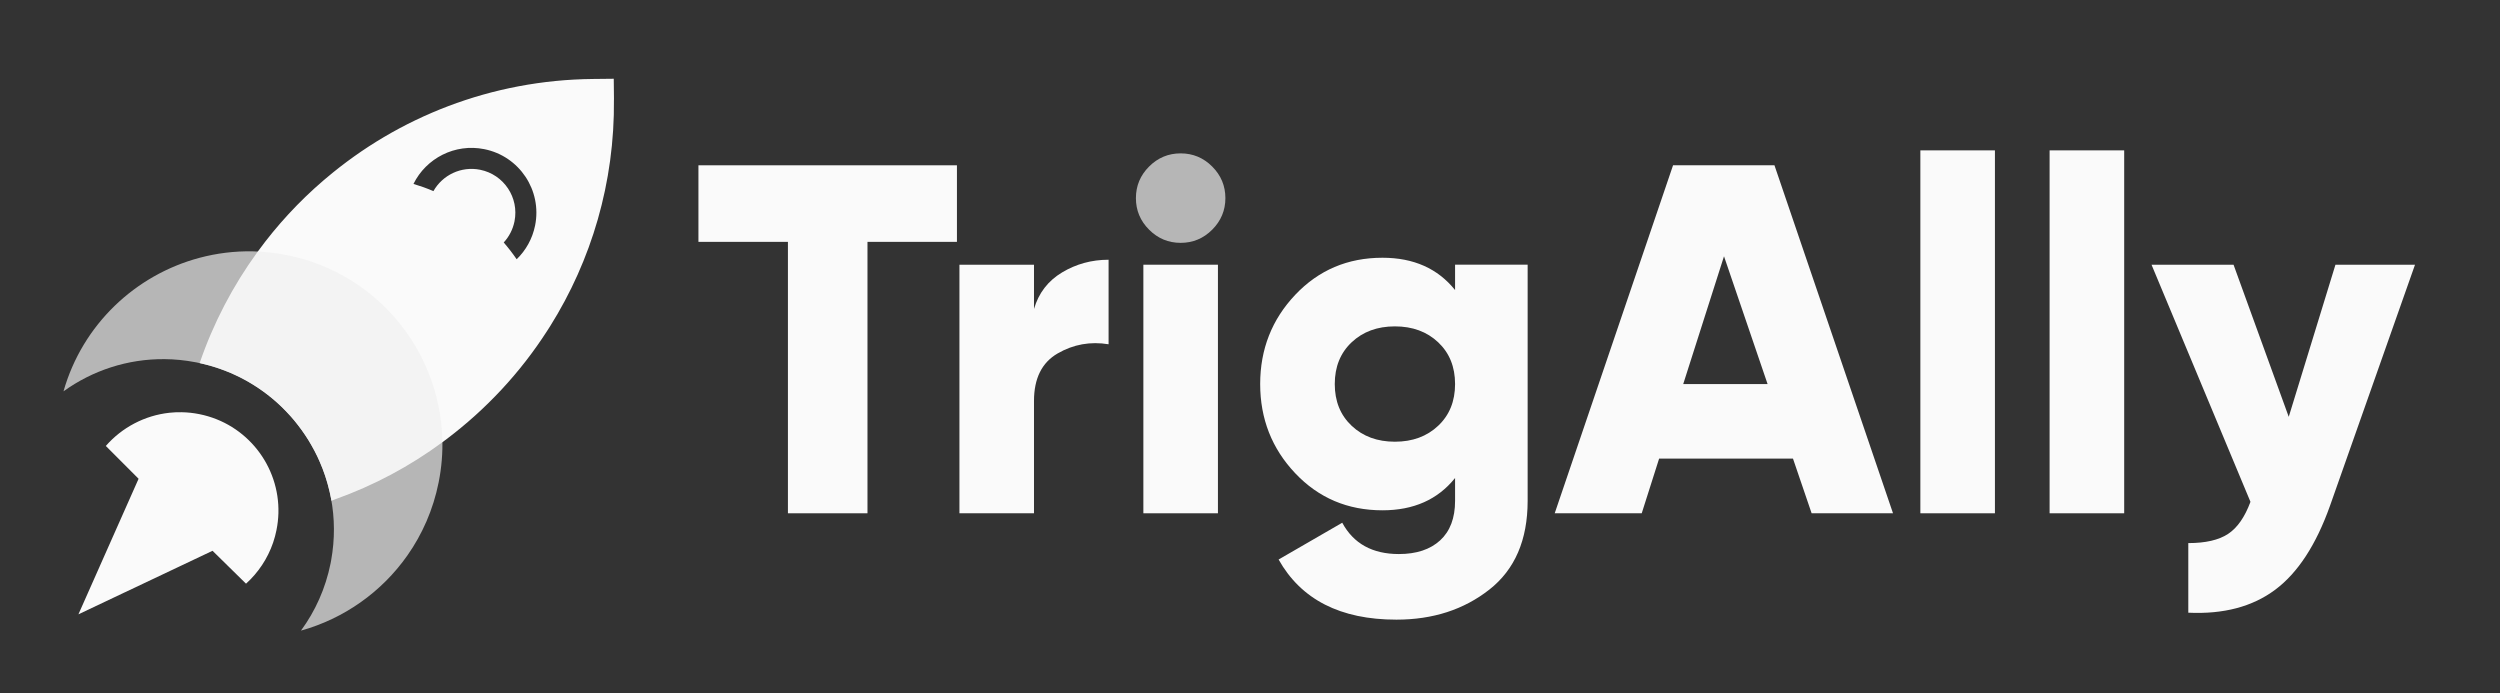
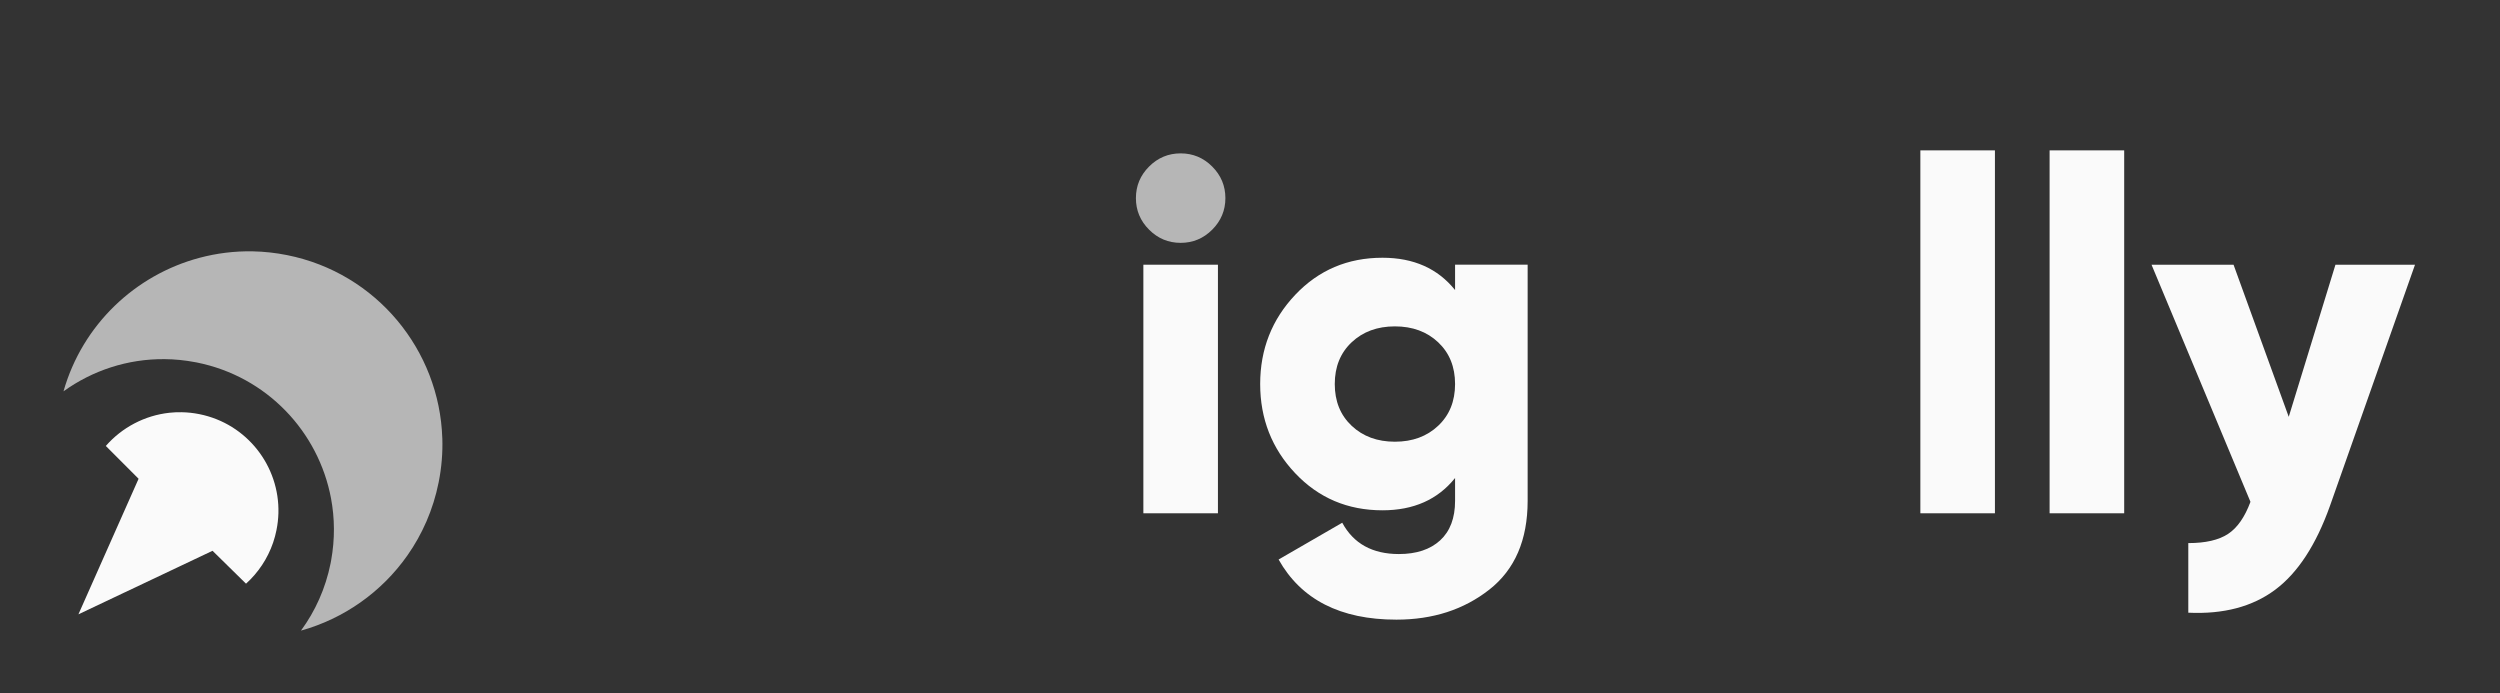
<svg xmlns="http://www.w3.org/2000/svg" id="White" viewBox="0 0 901.26 250">
  <rect x="0" y="0" width="901.26" height="250" fill="#333333" stroke="none" />
  <defs>
    <style>
      .cls-1 {
        fill: #f0f0f0;
        opacity: .69;
      }

      .cls-1, .cls-2 {
        stroke-width: 0px;
      }

      .cls-2 {
        fill: #fafafa;
      }
    </style>
  </defs>
  <g>
-     <path class="cls-2" d="m221.34,35.86l-.08-7.47-7.46.08c-36.73.36-70.27,13.78-96.24,35.78-.33.26-.64.52-.94.79-8.86,7.6-16.8,16.2-23.67,25.63-.06.08-.13.18-.19.26-8.8,12.1-15.85,25.55-20.78,39.96l.13.03c.87.2,1.75.4,2.6.64.29.07.6.15.89.24.38.11.76.22,1.13.33.76.23,1.51.46,2.26.73.85.29,1.68.59,2.49.92.57.22,1.14.45,1.7.69.5.22,1,.44,1.49.67.55.25,1.08.5,1.61.77,4.9,2.44,9.39,5.5,13.39,9.05.28.25.56.51.84.76.28.25.55.5.82.77.27.26.54.51.8.79.29.28.59.57.87.89.44.44.87.9,1.3,1.39.07.06.14.13.21.22.33.36.66.73.98,1.11l.62.73c.34.41.68.83,1.01,1.27.1.09.19.21.27.34.45.56.89,1.14,1.31,1.74.44.6.86,1.21,1.28,1.84.42.62.82,1.25,1.22,1.89.32.52.64,1.04.93,1.57.83,1.42,1.59,2.87,2.3,4.35.25.52.48,1.03.71,1.56,1.6,3.59,2.84,7.35,3.72,11.23.17.74.33,1.48.47,2.23.06.29.11.58.15.88l1.46-.56c13.91-4.97,26.88-11.92,38.54-20.53.53-.38,1.06-.78,1.58-1.17,14.23-10.74,26.5-23.91,36.15-38.91.39-.59.78-1.2,1.16-1.81,14.82-23.66,23.26-51.69,22.96-81.69Zm-39.75,51.56c1.91-2.06,3.29-4.67,3.89-7.63,1.71-8.55-3.83-16.87-12.38-18.59-6.87-1.38-13.59,1.92-16.85,7.7-2.32-1-4.72-1.86-7.19-2.6,4.57-9.25,14.93-14.66,25.53-12.53,12.65,2.53,20.86,14.85,18.32,27.5-.97,4.83-3.36,9.01-6.65,12.19-1.44-2.11-3-4.12-4.67-6.05Z" />
    <path class="cls-1" d="m159.45,157.94c-1.02-31.6-23.61-59.5-55.94-65.97-4.15-.83-8.28-1.28-12.37-1.36-6.6-.13-13.06.69-19.24,2.34-23.08,6.16-42.15,24.02-49.01,48.13,10.4-7.5,23.12-11.74,36.47-11.61,3.63.03,7.31.39,11.01,1.1.19.03.38.07.56.1,25.34,5.07,43.9,25.03,48.4,48.96,1.35,7.18,1.43,14.71.06,22.31-.06.37-.14.75-.21,1.13-1.82,9.07-5.54,17.27-10.68,24.27,15.47-4.31,29.08-13.89,38.35-27.08,5.4-7.67,9.32-16.56,11.28-26.35,1.08-5.38,1.5-10.72,1.33-15.98Z" />
    <path class="cls-2" d="m99.68,191.07c-.31,1.55-.72,3.08-1.22,4.54-1.99,5.82-5.41,10.87-9.77,14.81l-12.07-11.86-31.59,14.97h-.02s-16.74,7.94-16.74,7.94l7.55-17.01c.49-1.11-.39.88.08-.19l14.06-31.67-11.81-11.83c5.81-6.66,14-11,22.95-11.97,1.43-.15,2.88-.22,4.34-.19,2.12.03,4.26.26,6.42.69,17.19,3.44,28.98,18.77,28.51,35.73-.06,2-.28,4-.69,6.03Z" />
  </g>
  <g id="TrigAlly">
-     <polygon class="cls-2" points="344.98 59.59 344.98 87.19 312.73 87.19 312.73 185.04 284.05 185.04 284.05 87.19 251.79 87.19 251.79 59.59 344.98 59.59" />
-     <path class="cls-2" d="m399.65,93.64v30.47c-6.58-1.08-12.7.03-18.37,3.31-5.68,3.29-8.52,9-8.52,17.12v40.5h-26.88v-89.61h26.88v15.95c1.67-5.73,5.05-10.12,10.13-13.17,5.07-3.04,10.66-4.57,16.76-4.57Z" />
    <rect class="cls-2" x="412.19" y="95.43" width="26.88" height="89.61" />
    <path class="cls-1" d="m441.76,71.42c0,4.42-1.59,8.21-4.75,11.38-3.17,3.17-6.96,4.75-11.38,4.75s-8.22-1.58-11.38-4.75c-3.17-3.17-4.75-6.96-4.75-11.38s1.58-8.21,4.75-11.38c3.16-3.17,6.96-4.75,11.38-4.75s8.21,1.58,11.38,4.75c3.16,3.17,4.75,6.96,4.75,11.38Z" />
    <path class="cls-2" d="m524.56,95.43v9.14c-6.22-7.76-14.94-11.65-26.17-11.65-12.54,0-23.03,4.46-31.45,13.36-8.42,8.9-12.64,19.62-12.64,32.17s4.22,23.27,12.64,32.17c8.42,8.9,18.91,13.35,31.45,13.35,11.23,0,19.95-3.88,26.17-11.65v8.24c0,6.21-1.8,10.96-5.38,14.25-3.58,3.28-8.54,4.93-14.87,4.93-9.56,0-16.37-3.77-20.43-11.29l-22.94,13.26c8.12,14.45,22.28,21.68,42.47,21.68,13.14,0,24.31-3.61,33.51-10.84s13.8-17.89,13.8-31.99v-85.13h-26.16Zm-6.1,58.07c-4.06,3.83-9.26,5.74-15.59,5.74s-11.53-1.91-15.59-5.74c-4.06-3.82-6.09-8.84-6.09-15.05s2.03-11.23,6.09-15.06c4.06-3.82,9.26-5.73,15.59-5.73s11.53,1.91,15.59,5.73c4.06,3.83,6.1,8.84,6.1,15.06s-2.04,11.23-6.1,15.05Z" />
-     <path class="cls-2" d="m639.7,59.59h-36.56l-42.66,125.45h31.37l6.27-19.71h48.26l6.72,19.71h29.34l-42.74-125.45Zm-32.89,78.86l14.7-46.06,15.71,46.06h-30.41Z" />
    <rect class="cls-2" x="692.3" y="54.21" width="26.88" height="130.83" />
    <rect class="cls-2" x="738.89" y="54.21" width="26.89" height="130.83" />
    <path class="cls-2" d="m870.62,95.43l-30.65,86.92c-5.02,14.1-11.62,24.2-19.8,30.29-8.19,6.09-18.61,8.84-31.28,8.24v-25.09c6.22,0,11-1.1,14.34-3.31,3.35-2.21,6.03-6.07,8.07-11.56l-35.67-85.49h29.57l19.9,54.84,16.84-54.84h28.68Z" />
  </g>
</svg>